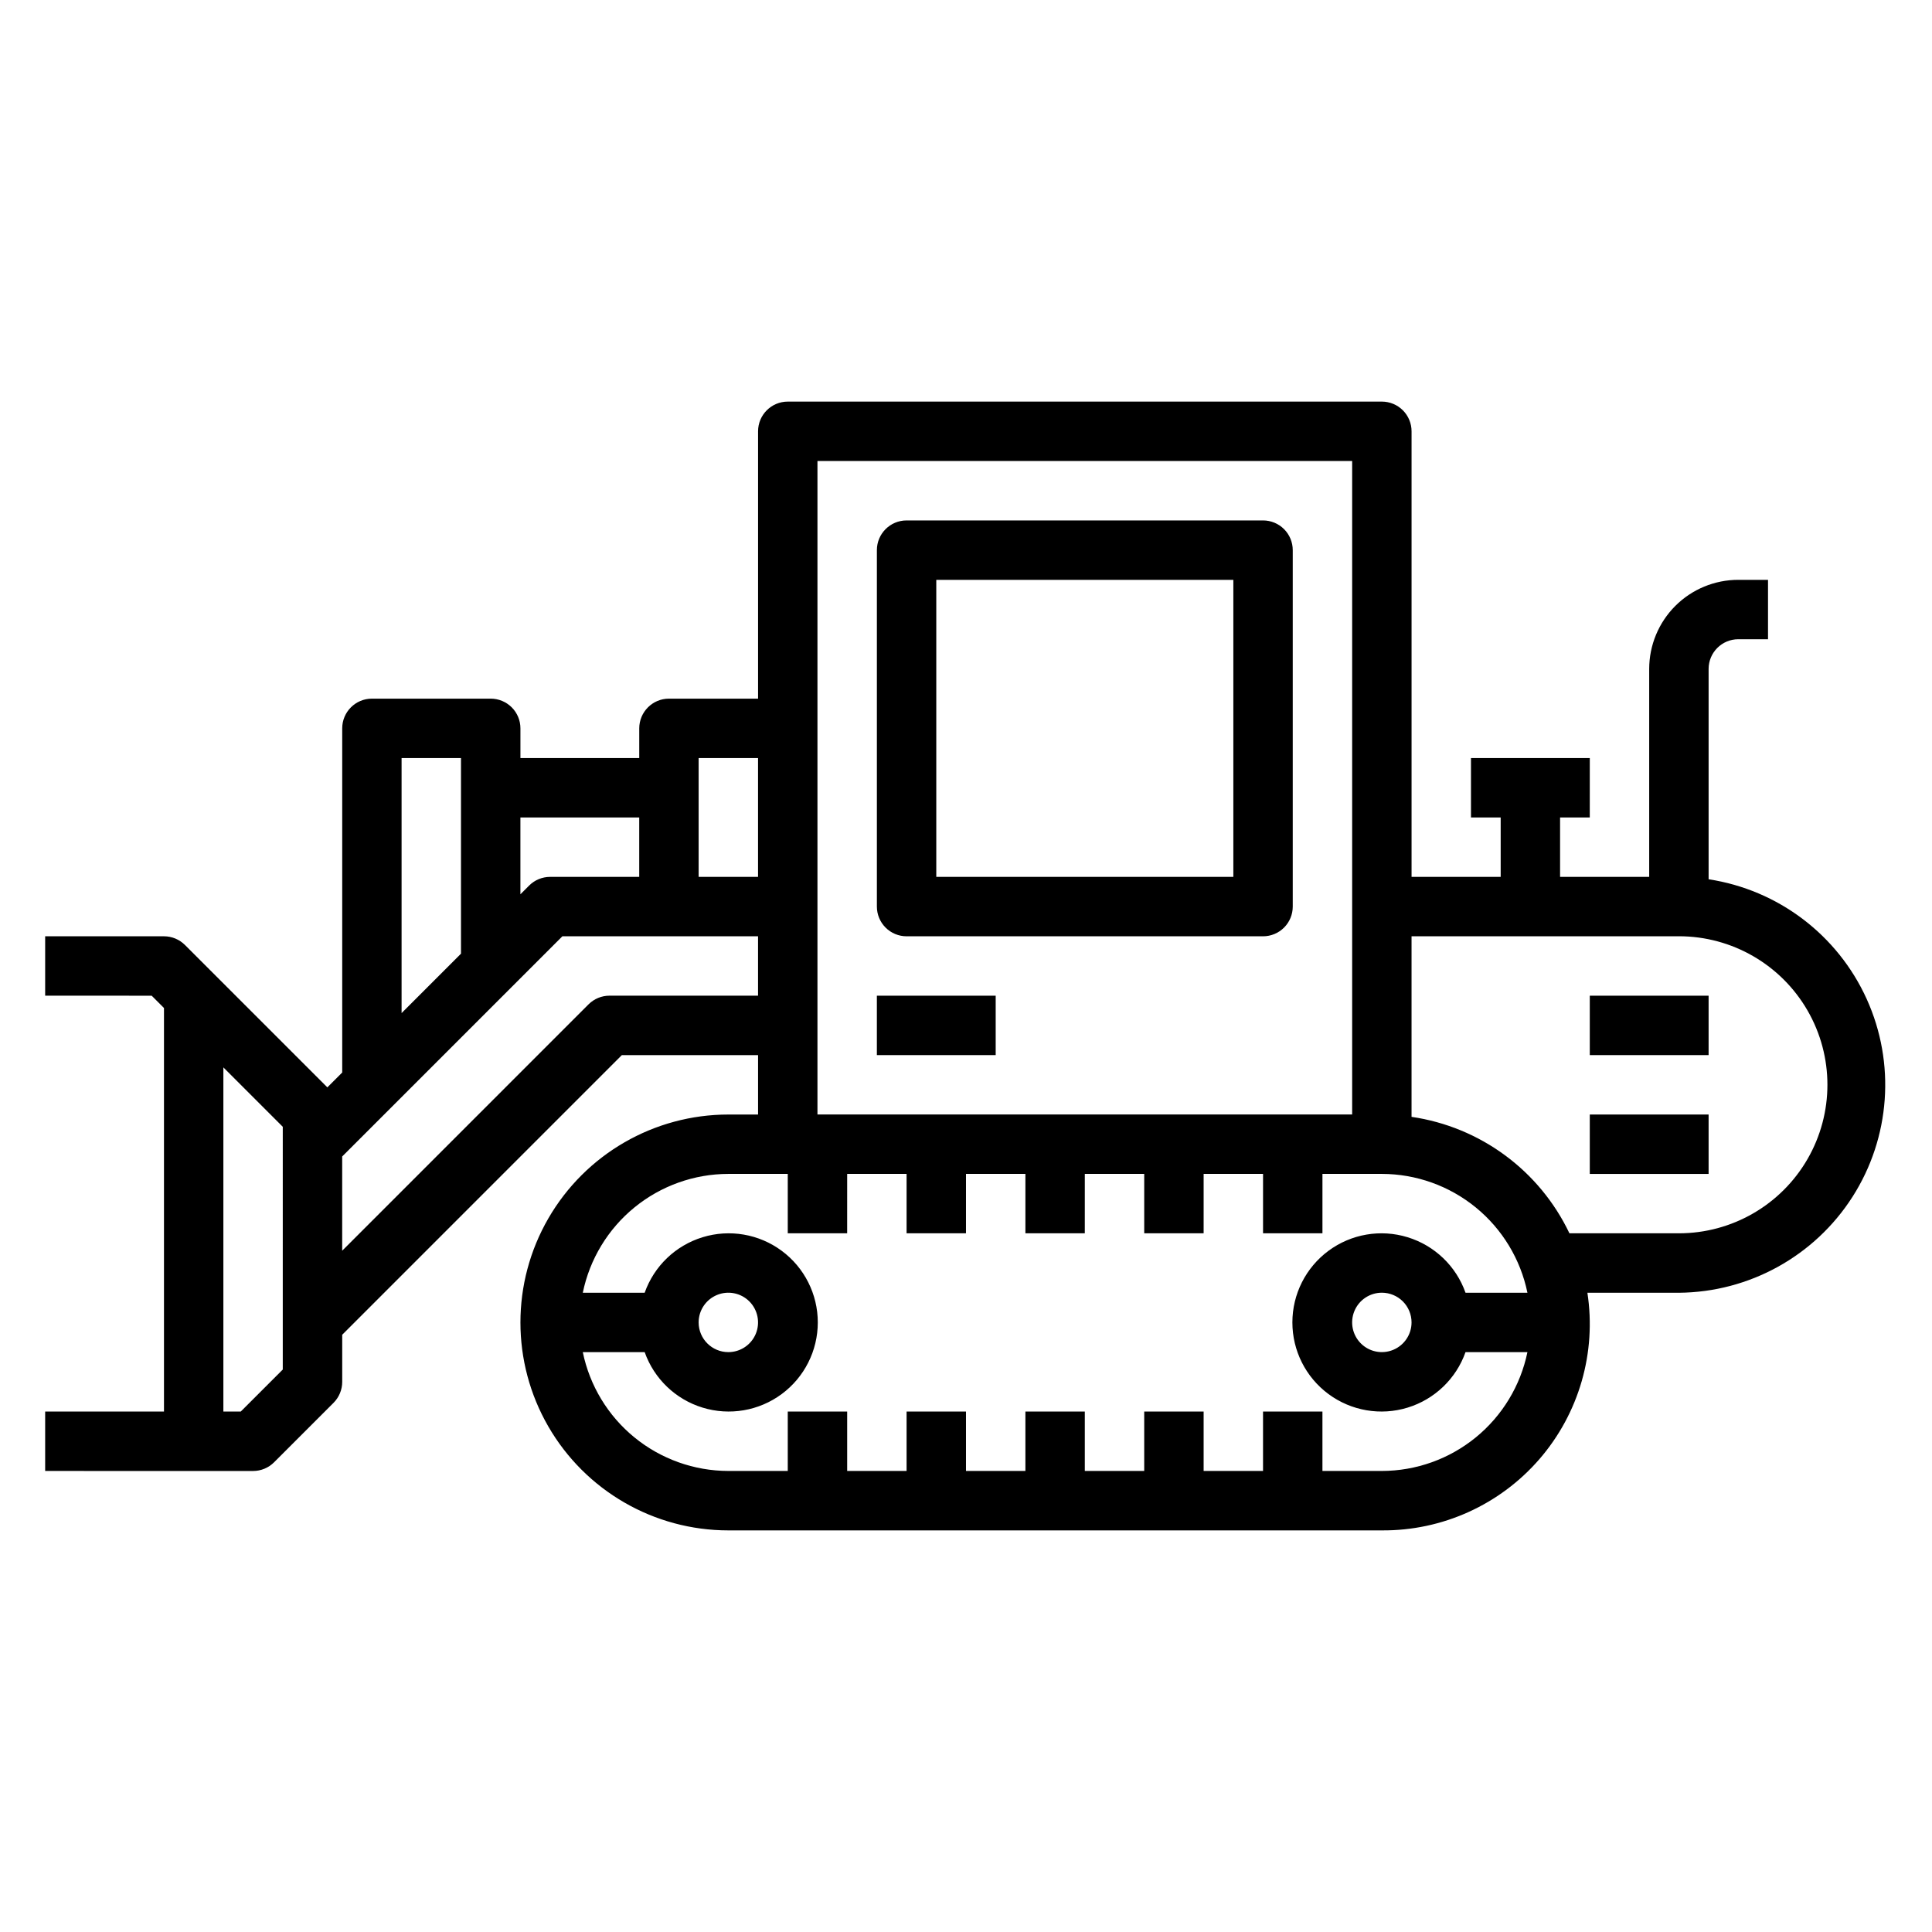
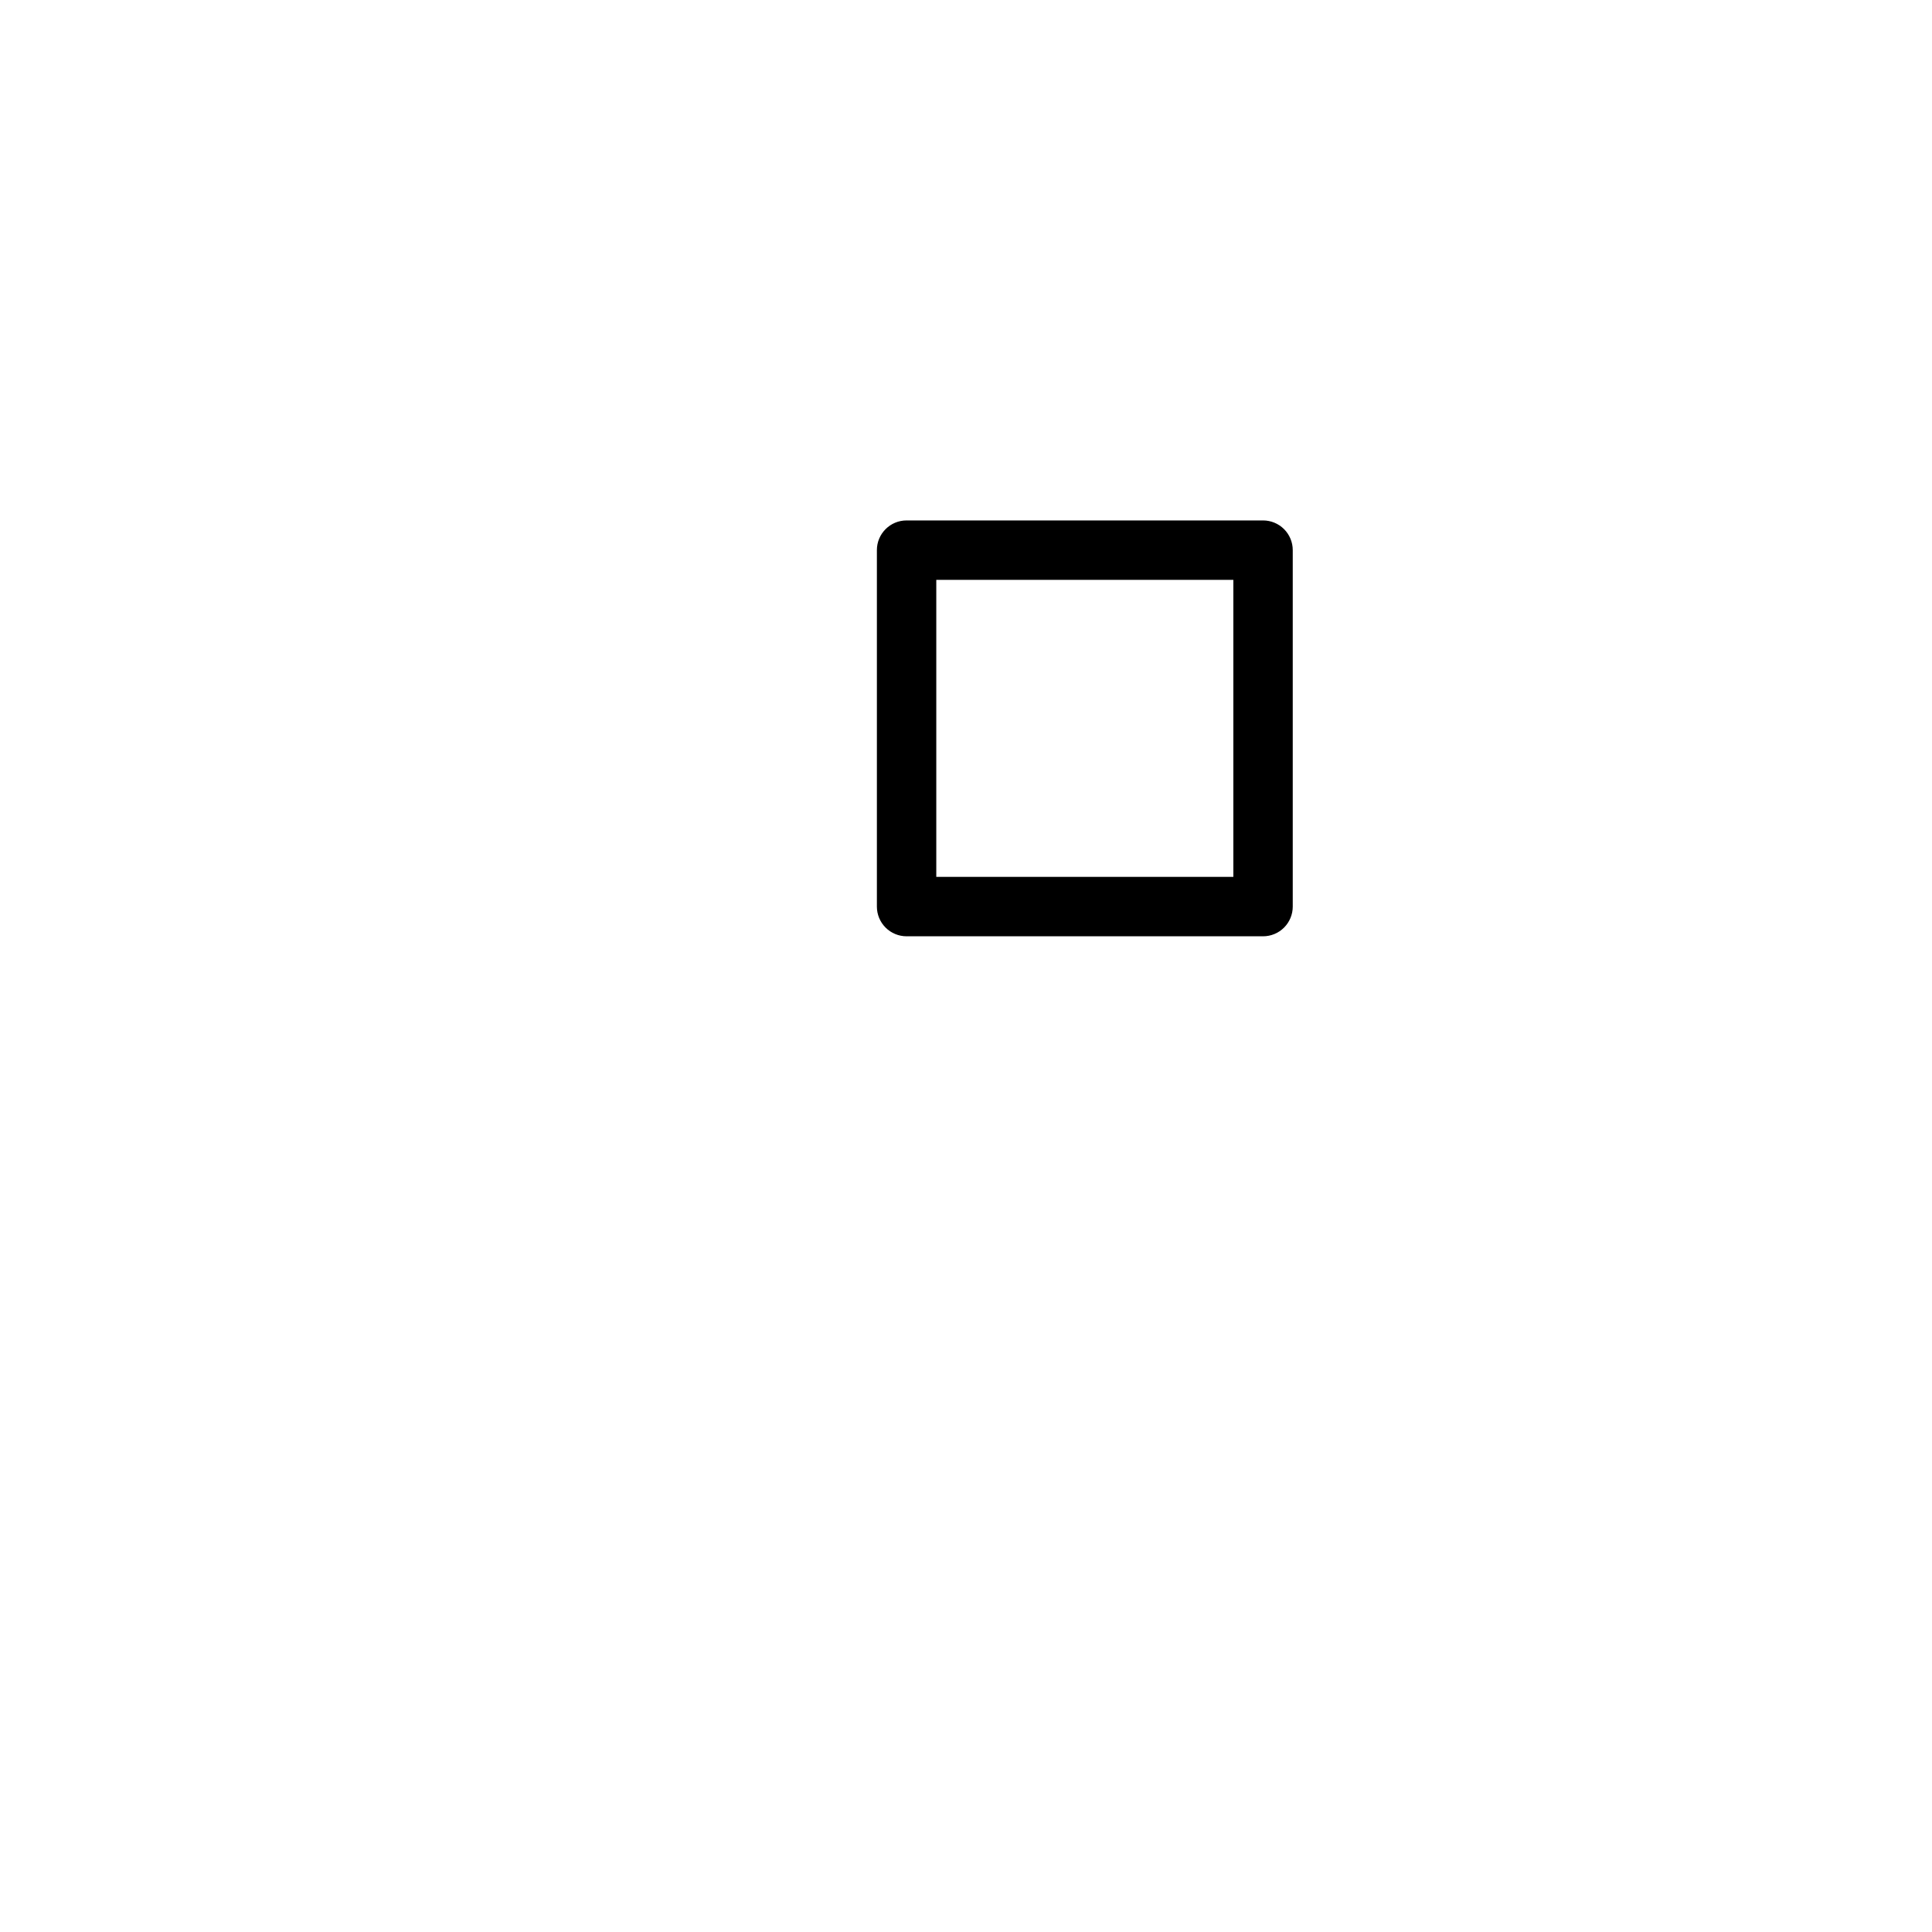
<svg xmlns="http://www.w3.org/2000/svg" fill="#000000" width="800px" height="800px" version="1.1" viewBox="144 144 512 512">
  <g>
    <path d="m478.72 281.92h-94.465c-4.348 0-7.871 3.523-7.871 7.871v94.465c0 2.09 0.828 4.09 2.305 5.566 1.477 1.477 3.481 2.305 5.566 2.305h94.465c2.086 0 4.09-0.828 5.566-2.305 1.477-1.477 2.305-3.477 2.305-5.566v-94.465c0-2.086-0.828-4.09-2.305-5.566-1.477-1.477-3.481-2.305-5.566-2.305zm-7.871 94.465h-78.723v-78.719h78.723z" />
-     <path d="m376.38 407.87h31.488v15.742h-31.488z" />
-     <path d="m596.8 377.01v-55.734c0-4.348 3.523-7.871 7.871-7.871h7.871v-15.742h-7.871c-6.266 0-12.27 2.484-16.699 6.914-4.43 4.43-6.918 10.438-6.918 16.699v55.105h-23.617v-15.746h7.871l0.004-15.742h-31.488v15.742h7.871v15.742l-23.617 0.004v-118.08c0-2.086-0.828-4.09-2.305-5.566-1.477-1.477-3.481-2.305-5.566-2.305h-157.44c-4.348 0-7.871 3.523-7.871 7.871v70.848h-23.617c-4.348 0-7.871 3.527-7.871 7.875v7.871h-31.488v-7.871c0-2.09-0.828-4.09-2.305-5.566-1.477-1.477-3.481-2.309-5.566-2.309h-31.488c-4.348 0-7.871 3.527-7.871 7.875v91.203l-3.938 3.938-37.73-37.73c-1.477-1.477-3.477-2.309-5.566-2.309h-31.488v15.742l28.23 0.004 3.258 3.258v106.95h-31.488v15.742l55.105 0.004c2.086 0 4.09-0.832 5.566-2.309l15.742-15.742c1.477-1.477 2.309-3.481 2.309-5.566v-12.484l74.105-74.109h36.102v15.742l-7.871 0.004c-19.688 0-37.879 10.504-47.723 27.551-9.844 17.051-9.844 38.055 0 55.105 9.844 17.047 28.035 27.551 47.723 27.551h173.18c16.023 0.121 31.293-6.793 41.777-18.91 10.48-12.121 15.125-28.227 12.695-44.066h24.246c18.648-0.145 35.957-9.707 46.004-25.418 10.043-15.715 11.461-35.438 3.766-52.426-7.695-16.984-23.461-28.926-41.895-31.734zm-251.91-32.117v31.488h-15.746v-31.488zm-31.488 15.742v15.742l-23.617 0.004c-2.086 0-4.09 0.828-5.562 2.305l-2.309 2.309v-20.359zm-62.977-15.742h15.742v51.844l-15.742 15.742zm-31.488 162.05-11.129 11.129h-4.613v-91.203l15.742 15.742zm86.594-99.078c-2.09 0-4.09 0.828-5.566 2.305l-65.281 65.285v-24.973l58.363-58.363h51.844v15.742zm55.105-141.7h141.7v173.18h-141.7zm149.57 267.65h-15.746v-15.746h-15.742v15.742l-15.742 0.004v-15.746h-15.746v15.742l-15.742 0.004v-15.746h-15.746v15.742l-15.742 0.004v-15.746h-15.746v15.742l-15.742 0.004v-15.746h-15.746v15.742l-15.742 0.004c-9.07-0.012-17.859-3.152-24.887-8.887-7.027-5.734-11.859-13.719-13.688-22.602h16.398c2.496 7.059 8.191 12.516 15.352 14.707 7.16 2.195 14.938 0.859 20.957-3.594s9.57-11.496 9.57-18.988c0-7.488-3.551-14.531-9.57-18.984-6.019-4.453-13.797-5.789-20.957-3.594-7.16 2.191-12.855 7.648-15.352 14.707h-16.398c1.828-8.883 6.66-16.867 13.688-22.602 7.027-5.734 15.816-8.875 24.887-8.887h15.742v15.742h15.742l0.004-15.742h15.742v15.742h15.742l0.004-15.742h15.742v15.742h15.742l0.004-15.742h15.742v15.742h15.742l0.004-15.742h15.742v15.742h15.742v-15.742h15.746c9.07 0.012 17.859 3.152 24.887 8.887 7.023 5.734 11.859 13.719 13.688 22.602h-16.406c-2.496-7.059-8.191-12.516-15.355-14.707-7.16-2.195-14.934-0.859-20.953 3.594-6.023 4.453-9.574 11.496-9.574 18.984 0 7.492 3.551 14.535 9.574 18.988 6.019 4.453 13.793 5.789 20.953 3.594 7.164-2.191 12.859-7.648 15.355-14.707h16.406c-1.828 8.883-6.664 16.867-13.688 22.602-7.027 5.734-15.816 8.875-24.887 8.887zm-181.06-39.363c0-3.184 1.918-6.051 4.863-7.269 2.941-1.219 6.324-0.547 8.578 1.703 2.25 2.254 2.922 5.641 1.707 8.582-1.219 2.941-4.09 4.859-7.273 4.859-4.348 0-7.875-3.527-7.875-7.875zm188.93 0c0 3.188-1.918 6.055-4.859 7.273s-6.328 0.547-8.578-1.707c-2.25-2.25-2.926-5.637-1.707-8.578 1.219-2.941 4.09-4.859 7.273-4.859 2.086 0 4.09 0.832 5.566 2.305 1.477 1.477 2.305 3.481 2.305 5.566zm70.848-23.617-29.008 0.004c-7.922-16.625-23.617-28.199-41.84-30.859v-47.863h70.848c14.062 0 27.059 7.504 34.09 19.68 7.031 12.18 7.031 27.184 0 39.363-7.031 12.176-20.027 19.68-34.09 19.68z" />
-     <path d="m565.31 407.87h31.488v15.742h-31.488z" />
-     <path d="m565.31 439.36h31.488v15.742h-31.488z" />
  </g>
</svg>